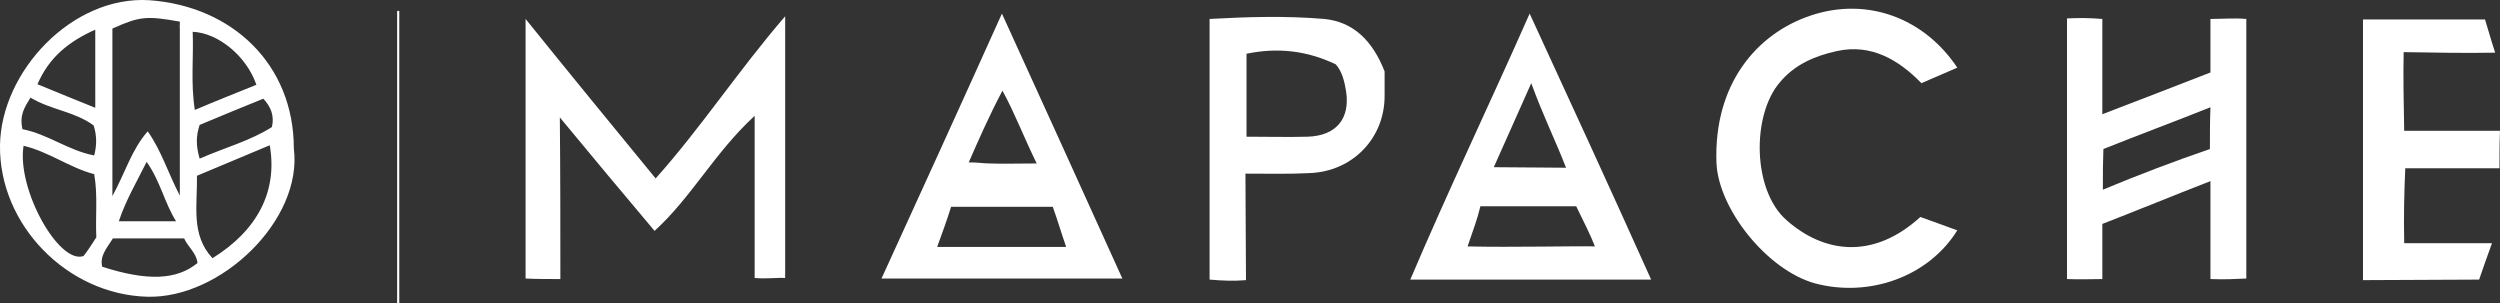
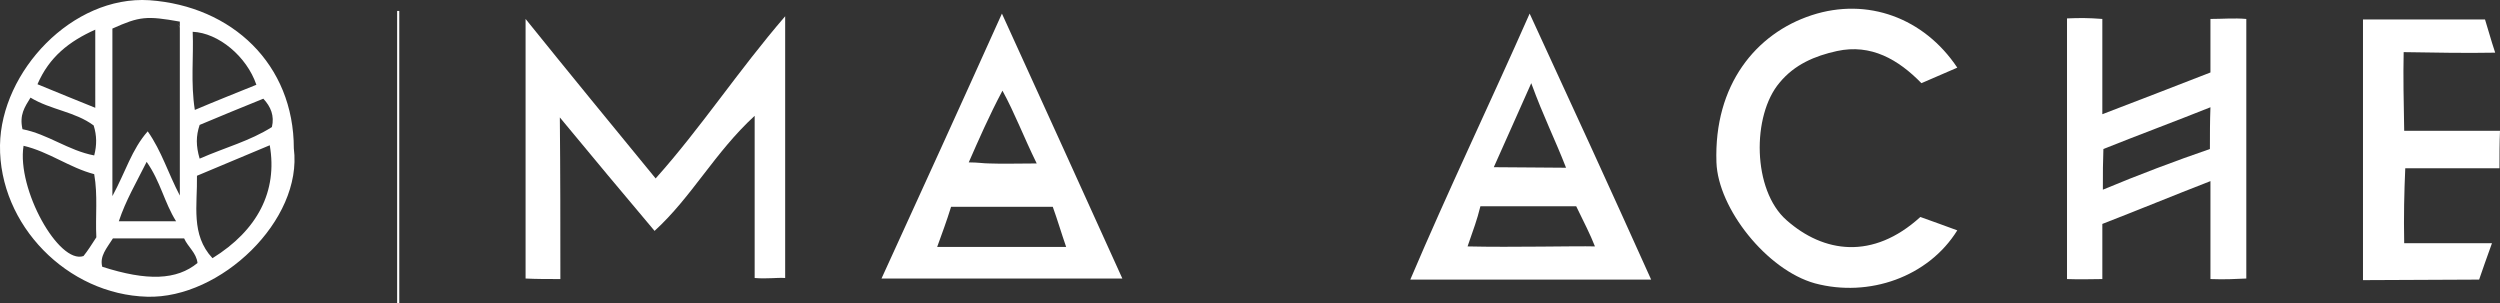
<svg xmlns="http://www.w3.org/2000/svg" id="Calque_1" data-name="Calque 1" viewBox="0 0 467.1 56.64">
  <rect x="0" y="0" width="467.1" height="56.64" fill="#333333" stroke="none" />
  <defs>
    <style>
      .cls-1 {
        fill: #fff;
      }
    </style>
  </defs>
  <path class="cls-1" d="m34,5.54c-.3-.4-.6-.7-.9-1.1.3.4.6.8.9,1.1Z" />
  <g>
    <path class="cls-1" d="m467,31.44h-17.6c-.2,4.6-.3,8.9-.2,14h16.4c-1.2,3.3-1.6,4.5-2.4,6.8-7.3,0-14.1.1-21.7.1V3.64h22.8c.7,2.2,1,3.5,1.9,6.2-5.5.1-11.1,0-17.1-.1-.1,4.6,0,9.3.1,14.7h17.9c-.1,2.3-.1,4.7-.1,7Z" />
    <path class="cls-1" d="m54.9,27.74c1.7,13.4-13.7,28.1-27.4,27.7C12.6,55.04-.2,42.04,0,27.14.2,13.34,13.5-.86,27.9.04c15.5,1.1,27,12,27,27.7Zm-33.9,8.9c2.5-4.6,3.6-8.7,6.6-12.1,2.6,3.7,3.8,7.8,6,12V4.04c-6.2-1.1-7.5-1-12.6,1.3v31.3Zm18.7,11.6c8.4-5.2,12.2-12.5,10.7-21.1-4.6,1.9-9,3.8-13.6,5.7.1,5.5-1.2,11,2.9,15.4Zm-21.7-3.9c-.2-4,.3-7.8-.4-11.8-4.6-1.2-8.5-4.2-13.2-5.3-1.3,8.1,6.6,22.2,11.2,20.6.8-1,1.5-2.1,2.4-3.5Zm29.9-28.5c-1.8-5.3-7.1-9.7-11.9-9.9.2,4.7-.4,9.5.4,14.6,4-1.7,7.8-3.2,11.5-4.7Zm-26.8,28.7c-1.2,1.9-2.5,3.3-2,5.3,8.4,2.7,13.9,2.5,17.8-.7-.2-1.9-1.8-3-2.5-4.6h-13.3Zm-3.3-39c-4.9,2.2-8.6,5.1-10.8,10.2,3.6,1.5,7.1,2.9,10.8,4.4V5.54Zm19.5,24.1c4.8-2.1,9.4-3.3,13.5-5.9.5-2.1-.2-3.8-1.6-5.3-4.2,1.7-8.1,3.3-11.9,4.9-.7,2.1-.7,3.9,0,6.3ZM4.2,24.14c4.7.9,8.6,4,13.4,4.9.5-1.9.5-3.7-.1-5.6-3.5-2.6-8-2.9-11.8-5.2-1.1,1.8-2.1,3.2-1.5,5.9Zm23.2,6.1c-2,4-3.9,7.2-5.2,11.1h10.7c-2.2-3.5-2.9-7.4-5.5-11.1Z" />
    <path class="cls-1" d="m104.7,52.14c-2.5,0-4.4,0-6.5-.1V3.54c8.3,10.3,16.1,19.8,24.3,29.8,8.5-9.5,15.4-20.1,24.2-30.3v48.9c-1.6-.1-3.4.2-5.7,0v-30.3c-7.5,6.9-11.7,15.1-18.7,21.5-5.9-7-11.5-13.7-17.7-21.2.1,10.7.1,20.3.1,30.2Z" />
    <path class="cls-1" d="m386.2,52.14V3.44c2.4-.1,4-.1,6.6.1v17.8c7.1-2.7,14-5.4,20.2-7.8V3.54c2.3,0,4.4-.2,6.7,0v48.5c-2.2.1-4,.2-6.7.1v-18.3c-7.2,2.8-13.5,5.4-20.2,8v10.3c-2,0-4,.1-6.6,0Zm26.8-32.1c-6.5,2.6-13.5,5.2-20,7.8-.1,2.7-.1,4.1-.1,7.6,6.7-2.8,13.6-5.4,20-7.6,0-2.7,0-5.2.1-7.8Z" />
    <path class="cls-1" d="m187.2,2.54c7.7,16.9,15,32.9,22.5,49.5h-45c7.5-16.4,14.8-32.4,22.5-49.5Zm9.5,36.1h-19c-.9,2.9-1.6,4.7-2.6,7.5h24.1c-.9-2.6-1.6-5-2.5-7.5Zm-3-8.1c-2.5-5.1-4.1-9.4-6.4-13.6-2.5,4.7-4.5,9.3-6.3,13.4,1.8,0,2.7.2,3.9.2,2.5.1,5.2,0,8.8,0Z" />
    <path class="cls-1" d="m308.5,52.24h-45c7.1-16.7,14.7-32.5,22.3-49.7,7.8,16.9,15.1,32.8,22.7,49.7Zm-34.3-6.2c8.4.2,20.1-.1,23.8,0-.9-2.3-2-4.4-3.5-7.5h-17.9c-.7,2.8-1.2,4-2.4,7.5Zm11.9-30.5c-2.6,5.8-4.7,10.6-7,15.7,4.6,0,9.3.1,13.5.1-2.1-5.4-4.2-9.5-6.5-15.8Z" />
    <path class="cls-1" d="m365.7,12.64c-2.1.9-4.2,1.8-6.7,2.9-4.3-4.4-9.4-7.4-15.8-6-4.1.9-7.9,2.5-10.7,5.9-5.2,6.1-5.1,20.1,1.3,25.7,6.9,6.1,16.1,7.5,25-.6,2.2.8,4.5,1.6,6.9,2.5-5.4,8.7-16.5,12.6-26.6,9.9-9-2.5-18.1-14-18.4-22.6-.5-14.5,7.4-24.1,17.8-27.5,10.4-3.4,21,.5,27.2,9.8Z" />
-     <path class="cls-1" d="m232.7,32.44c0,6.9.1,13.8.1,19.9-2.4.2-4.4.1-6.8-.1V3.54c7.2-.4,14.3-.6,21.4,0,5.3.5,9,3.9,11.3,9.8v4.6c0,7.9-6,14.1-14,14.4-3.8.2-7.6.1-12,.1Zm.2-6.9c4,0,7.8.1,11.5,0,5.2-.2,7.9-3.3,7.1-8.5-.3-1.8-.7-3.6-1.9-5-5.4-2.6-10.9-3.2-16.7-2,0,5.1,0,10.1,0,15.5Z" />
    <path class="cls-1" d="m74.6,2.04v54.6h-.4V2.04c.2,0,.3,0,.4,0Z" />
  </g>
</svg>